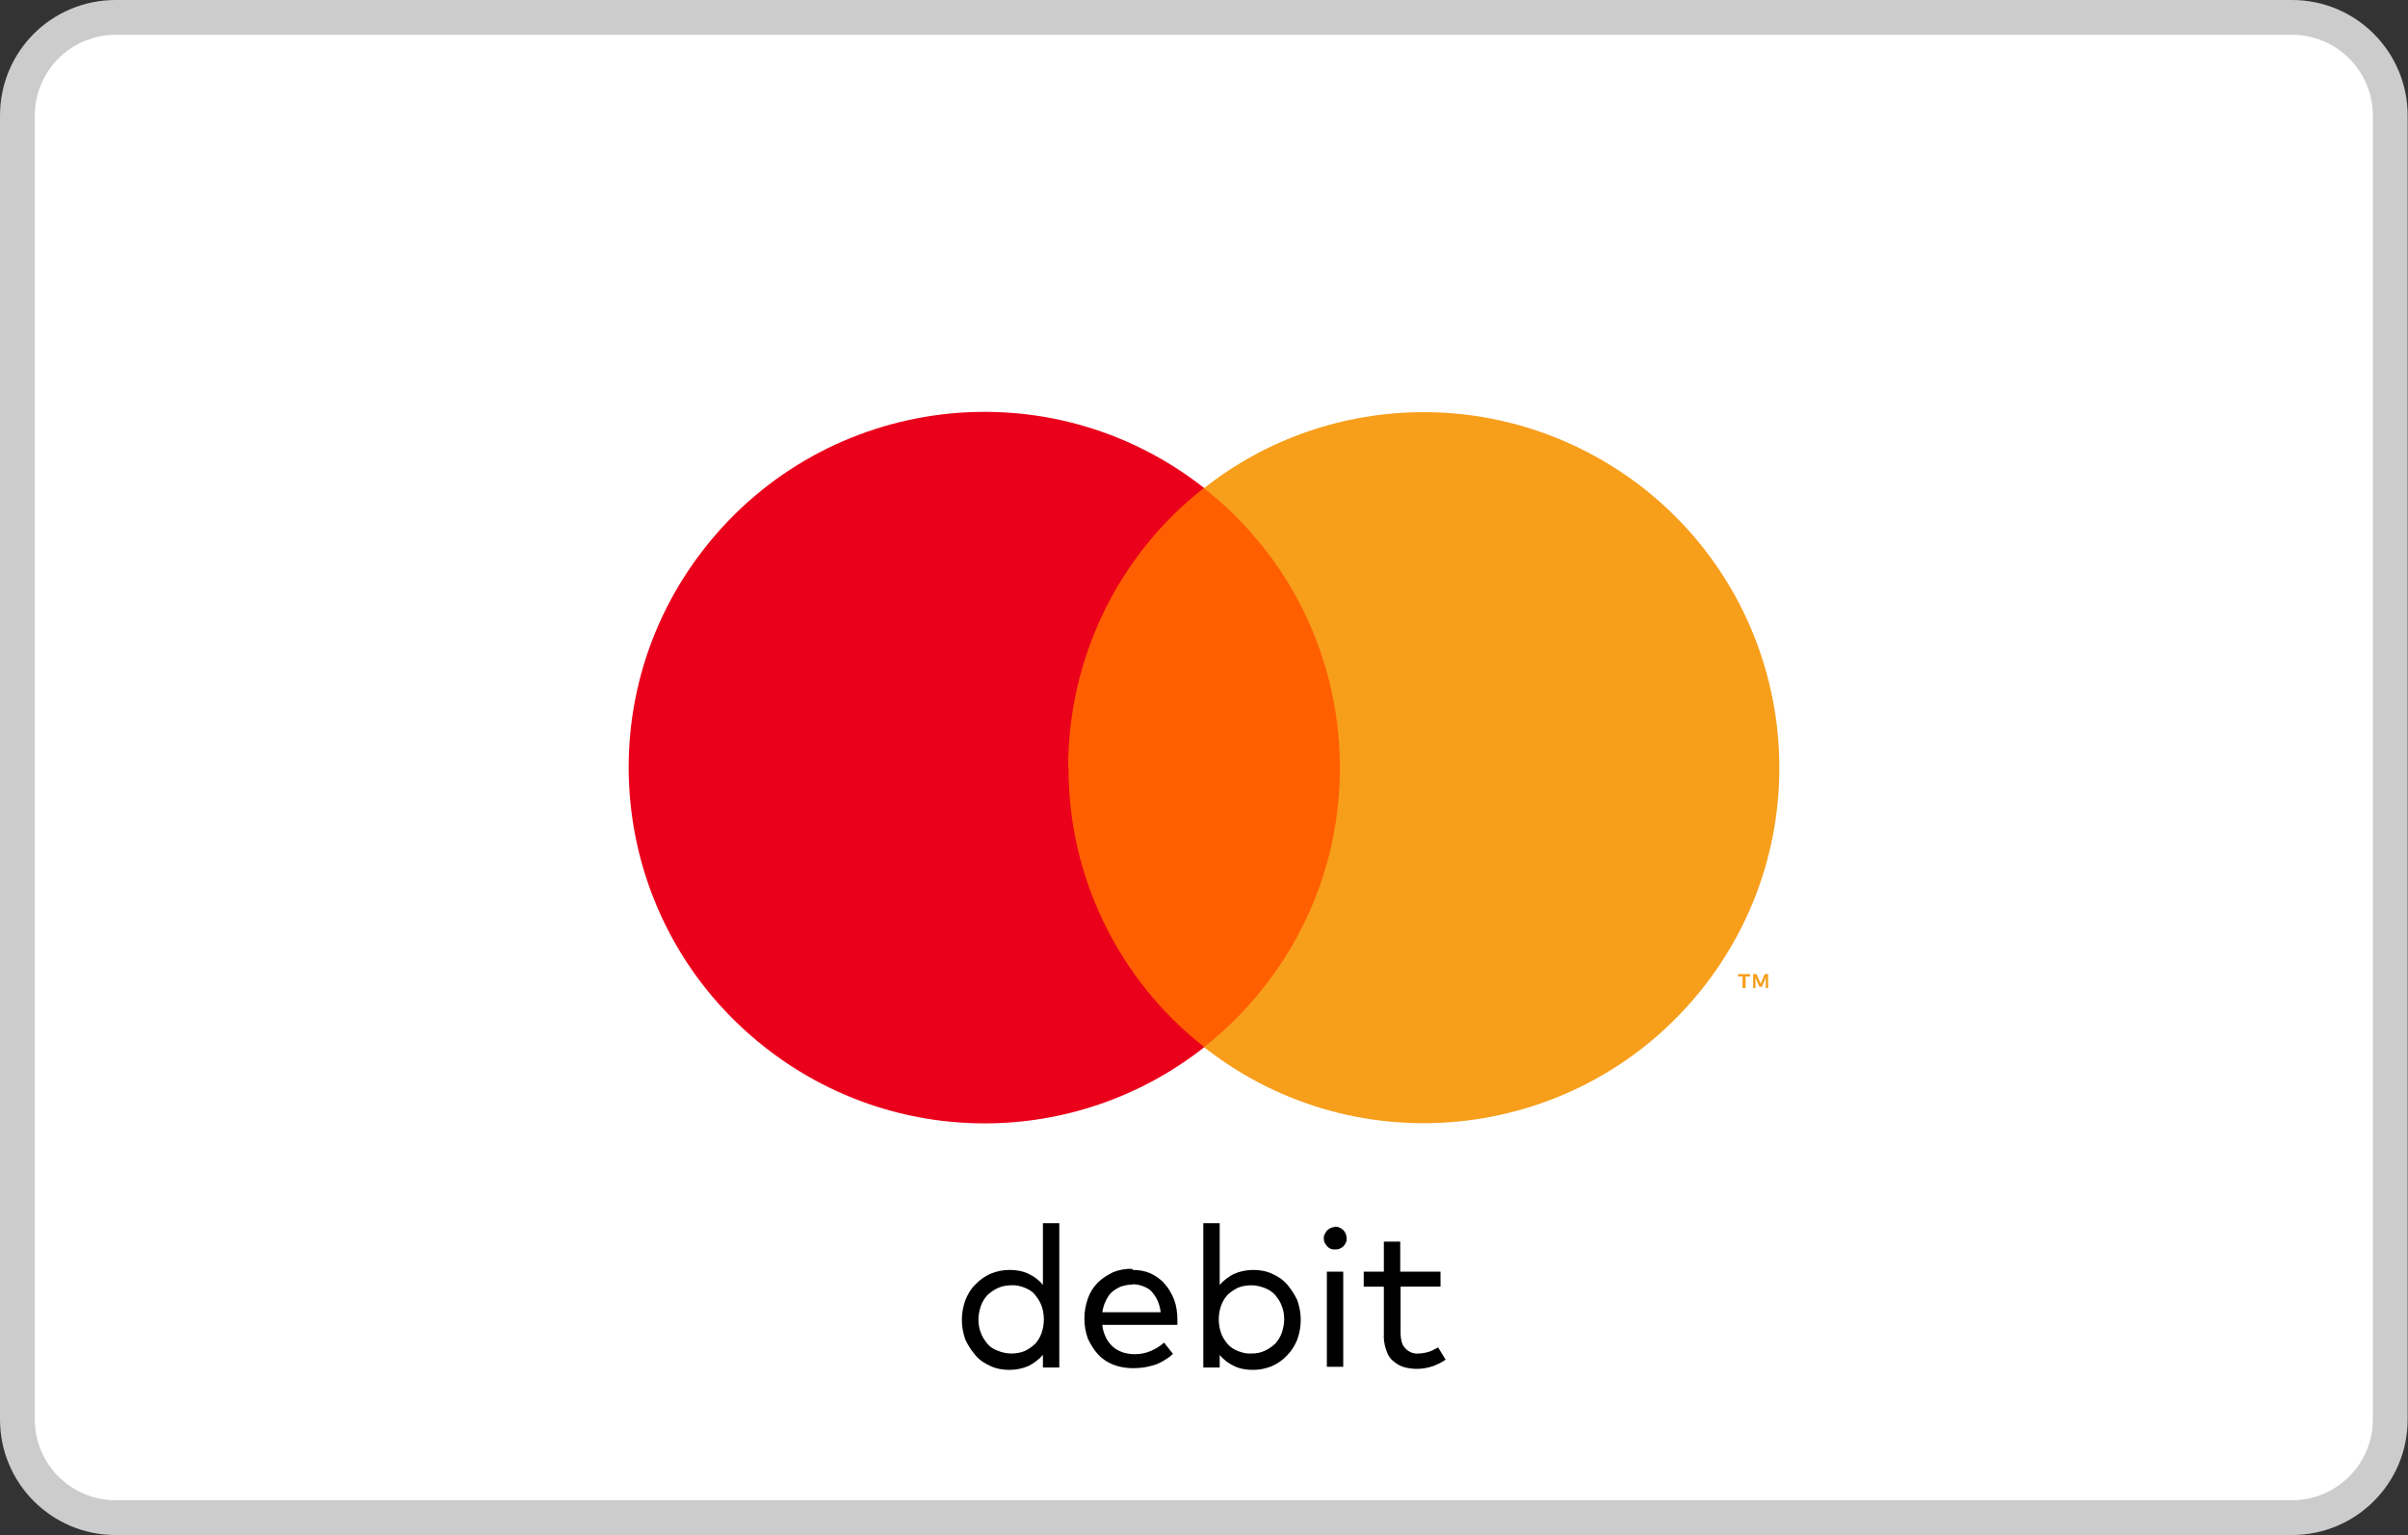
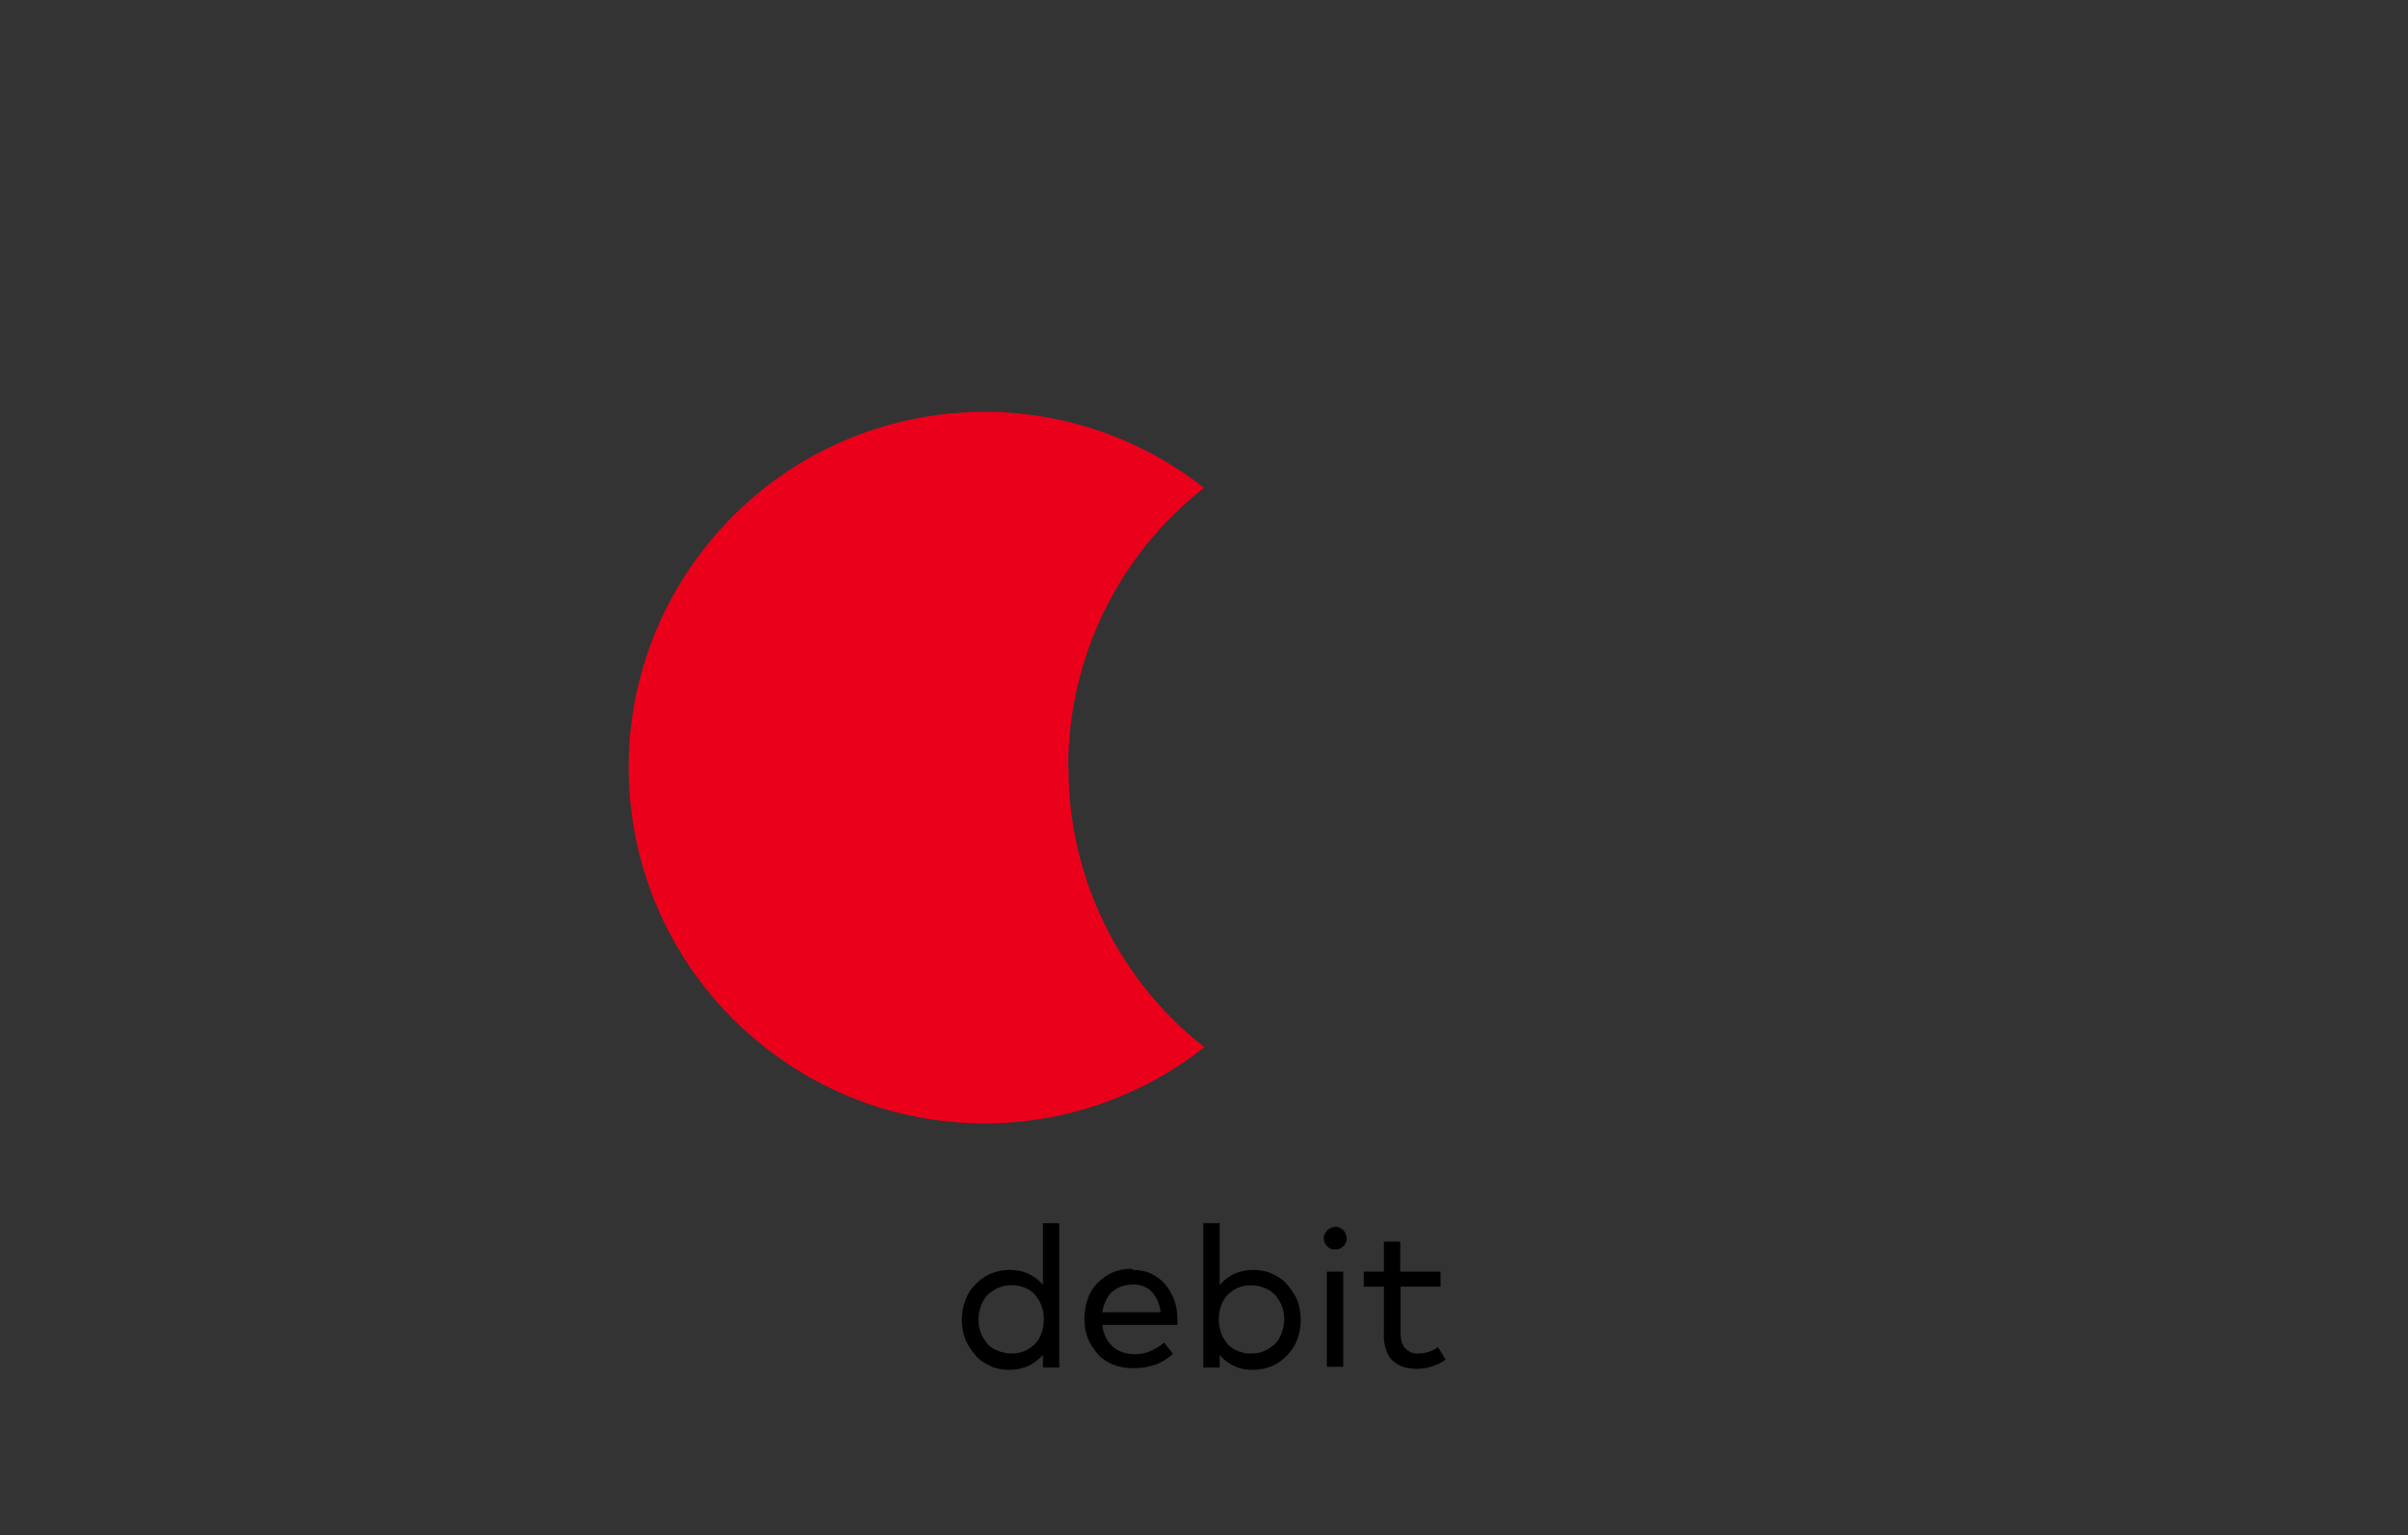
<svg xmlns="http://www.w3.org/2000/svg" id="Layer_1" data-name="Layer 1" width="70.56" height="45" viewBox="0 0 70.56 45">
  <rect x="0" y="0" width="70.56" height="45" fill="#333333" stroke="none" />
  <defs>
    <style>
      .cls-1 {
        fill: #ff5f00;
      }

      .cls-1, .cls-2, .cls-3, .cls-4, .cls-5, .cls-6, .cls-7 {
        stroke-width: 0px;
      }

      .cls-2 {
        fill: none;
      }

      .cls-3 {
        fill: #eb001b;
      }

      .cls-4 {
        fill: #000;
      }

      .cls-5 {
        fill: #f79e1b;
      }

      .cls-6 {
        fill: #ccc;
      }

      .cls-7 {
        fill: #fff;
      }
    </style>
  </defs>
-   <path class="cls-7" d="M3.39.51h63.77c1.58,0,2.88,1.29,2.88,2.88v38.21c0,1.58-1.29,2.88-2.88,2.88H3.39c-1.58,0-2.88-1.29-2.88-2.88V3.39C.51,1.8,1.8.51,3.39.51Z" />
-   <path class="cls-6" d="M67.16,1.02c1.31,0,2.37,1.06,2.37,2.37v38.21c0,1.31-1.06,2.37-2.37,2.37H3.39c-1.31,0-2.37-1.06-2.37-2.37V3.39c0-1.31,1.06-2.37,2.37-2.37h63.77M67.16,0H3.39C1.51,0,0,1.51,0,3.39v38.21c0,1.87,1.51,3.39,3.39,3.39h63.77c1.87,0,3.39-1.51,3.39-3.39V3.39c0-1.87-1.51-3.39-3.39-3.39h-.01Z" />
  <path class="cls-4" d="M29.58,37.22c.19,0,.39.03.57.12.15.07.3.18.41.32v-1.81h.48v4.23h-.48v-.37c-.11.13-.26.24-.41.32-.18.08-.38.12-.57.12-.18,0-.38-.03-.55-.11-.16-.07-.32-.17-.44-.31s-.22-.29-.3-.46c-.14-.38-.14-.79,0-1.17.07-.17.16-.33.3-.46.12-.13.28-.24.44-.31.17-.07.36-.11.55-.11h0ZM29.64,37.67c-.13,0-.27.02-.4.08-.11.05-.21.12-.31.21-.08.09-.15.2-.19.32-.04.12-.07.26-.07.39s.02.27.07.39c.04.12.11.22.19.32s.18.16.31.21c.12.05.26.08.39.08s.27-.02.39-.07c.11-.05.21-.12.31-.21.08-.09.15-.2.19-.32.09-.26.09-.54,0-.8-.04-.11-.11-.22-.19-.32s-.18-.16-.31-.21c-.12-.05-.26-.08-.39-.07h.01ZM33.19,37.22c.18,0,.36.03.52.1.15.07.3.17.41.3.12.13.21.29.28.46.07.18.1.39.1.58v.17h-2.2c.01.13.05.26.11.38.05.1.12.19.21.27.08.07.18.12.29.16.11.03.22.05.34.05.16,0,.32-.03.46-.09s.28-.14.4-.25l.26.33c-.08.08-.17.14-.27.2-.09.05-.18.1-.29.13-.09.03-.19.05-.3.07-.1.01-.2.02-.31.02-.19,0-.39-.03-.57-.1-.16-.06-.32-.16-.45-.3-.12-.13-.22-.29-.3-.46-.14-.38-.14-.8,0-1.19.06-.17.16-.33.29-.46s.28-.22.44-.3c.17-.07.37-.11.55-.1h.02ZM33.18,37.65c-.11,0-.22.02-.34.06-.09.04-.18.09-.26.16s-.13.16-.18.26c-.05.1-.08.21-.1.33h1.71c-.01-.11-.04-.22-.09-.34-.04-.09-.1-.18-.17-.26s-.15-.12-.25-.16c-.1-.04-.2-.06-.32-.06h0ZM36.72,37.22c.18,0,.38.03.55.11.16.07.32.17.44.31s.22.29.3.46c.14.38.14.79,0,1.17-.07.17-.17.33-.3.46-.12.13-.28.24-.44.31-.17.07-.36.11-.55.11s-.4-.03-.57-.12c-.15-.07-.3-.18-.41-.32v.37h-.48v-4.23h.48v1.81c.11-.13.26-.24.41-.32.18-.08.38-.12.57-.12h0ZM36.67,37.67c-.13,0-.27.02-.39.07-.11.05-.21.12-.31.21-.08.09-.15.2-.19.32-.09.26-.09.54,0,.8.04.12.11.22.19.32.08.09.18.16.31.21s.26.08.39.07c.13,0,.27-.02.39-.08.11-.05.21-.12.31-.21.08-.09.15-.2.19-.32.04-.12.07-.26.07-.39s-.02-.27-.07-.39c-.04-.12-.11-.22-.19-.32-.08-.09-.18-.16-.31-.21s-.26-.08-.39-.08ZM39.11,35.95c.09,0,.17.03.25.1.06.06.1.15.1.25,0,.04,0,.09-.03.13-.03.08-.1.14-.18.17-.04.02-.09.02-.13.02s-.09,0-.13-.02-.07-.04-.1-.07-.05-.07-.07-.1c-.02-.04-.03-.08-.03-.13s0-.09.03-.13c.02-.04.04-.08.07-.11.06-.06.15-.1.24-.1ZM39.36,40.06h-.48v-2.79h.48v2.79ZM42.22,37.71h-1.18v1.36c0,.09.01.18.04.28.02.07.06.13.11.18s.1.08.16.11c.07.02.14.04.21.03.1,0,.2-.02.31-.05.09-.03.18-.08.27-.13l.22.36c-.11.08-.24.14-.37.19-.15.05-.31.08-.47.08-.13,0-.28-.02-.41-.06-.11-.04-.21-.1-.31-.19s-.15-.2-.19-.33c-.05-.15-.07-.31-.06-.46v-1.37h-.59v-.44h.59v-.88h.48v.88h1.18v.44Z" />
-   <rect class="cls-1" x="30.7" y="14.3" width="9.12" height="16.39" />
  <path class="cls-3" d="M31.3,22.49c0-3.2,1.46-6.22,3.98-8.19-4.53-3.56-11.07-2.77-14.63,1.76-3.56,4.53-2.77,11.07,1.76,14.63,3.78,2.98,9.1,2.98,12.88,0-2.52-1.97-3.99-5-3.98-8.19" />
-   <path class="cls-5" d="M51.15,28.96v-.34h.13v-.07h-.35v.07h.13v.34h.08ZM51.81,28.96v-.41h-.1l-.12.28-.12-.28h-.1v.41h.07v-.31l.11.27h.08l.11-.27v.31h.07Z" />
-   <path class="cls-5" d="M41.72,12.08c-2.34,0-4.61.78-6.44,2.23,4.53,3.56,5.31,10.11,1.75,14.63-.51.65-1.1,1.24-1.75,1.75,4.53,3.56,11.07,2.77,14.63-1.75,3.56-4.53,2.77-11.07-1.75-14.63-1.84-1.44-4.1-2.23-6.44-2.23" />
  <rect class="cls-2" x="14.9" y="8.17" width="40.77" height="33.24" />
</svg>